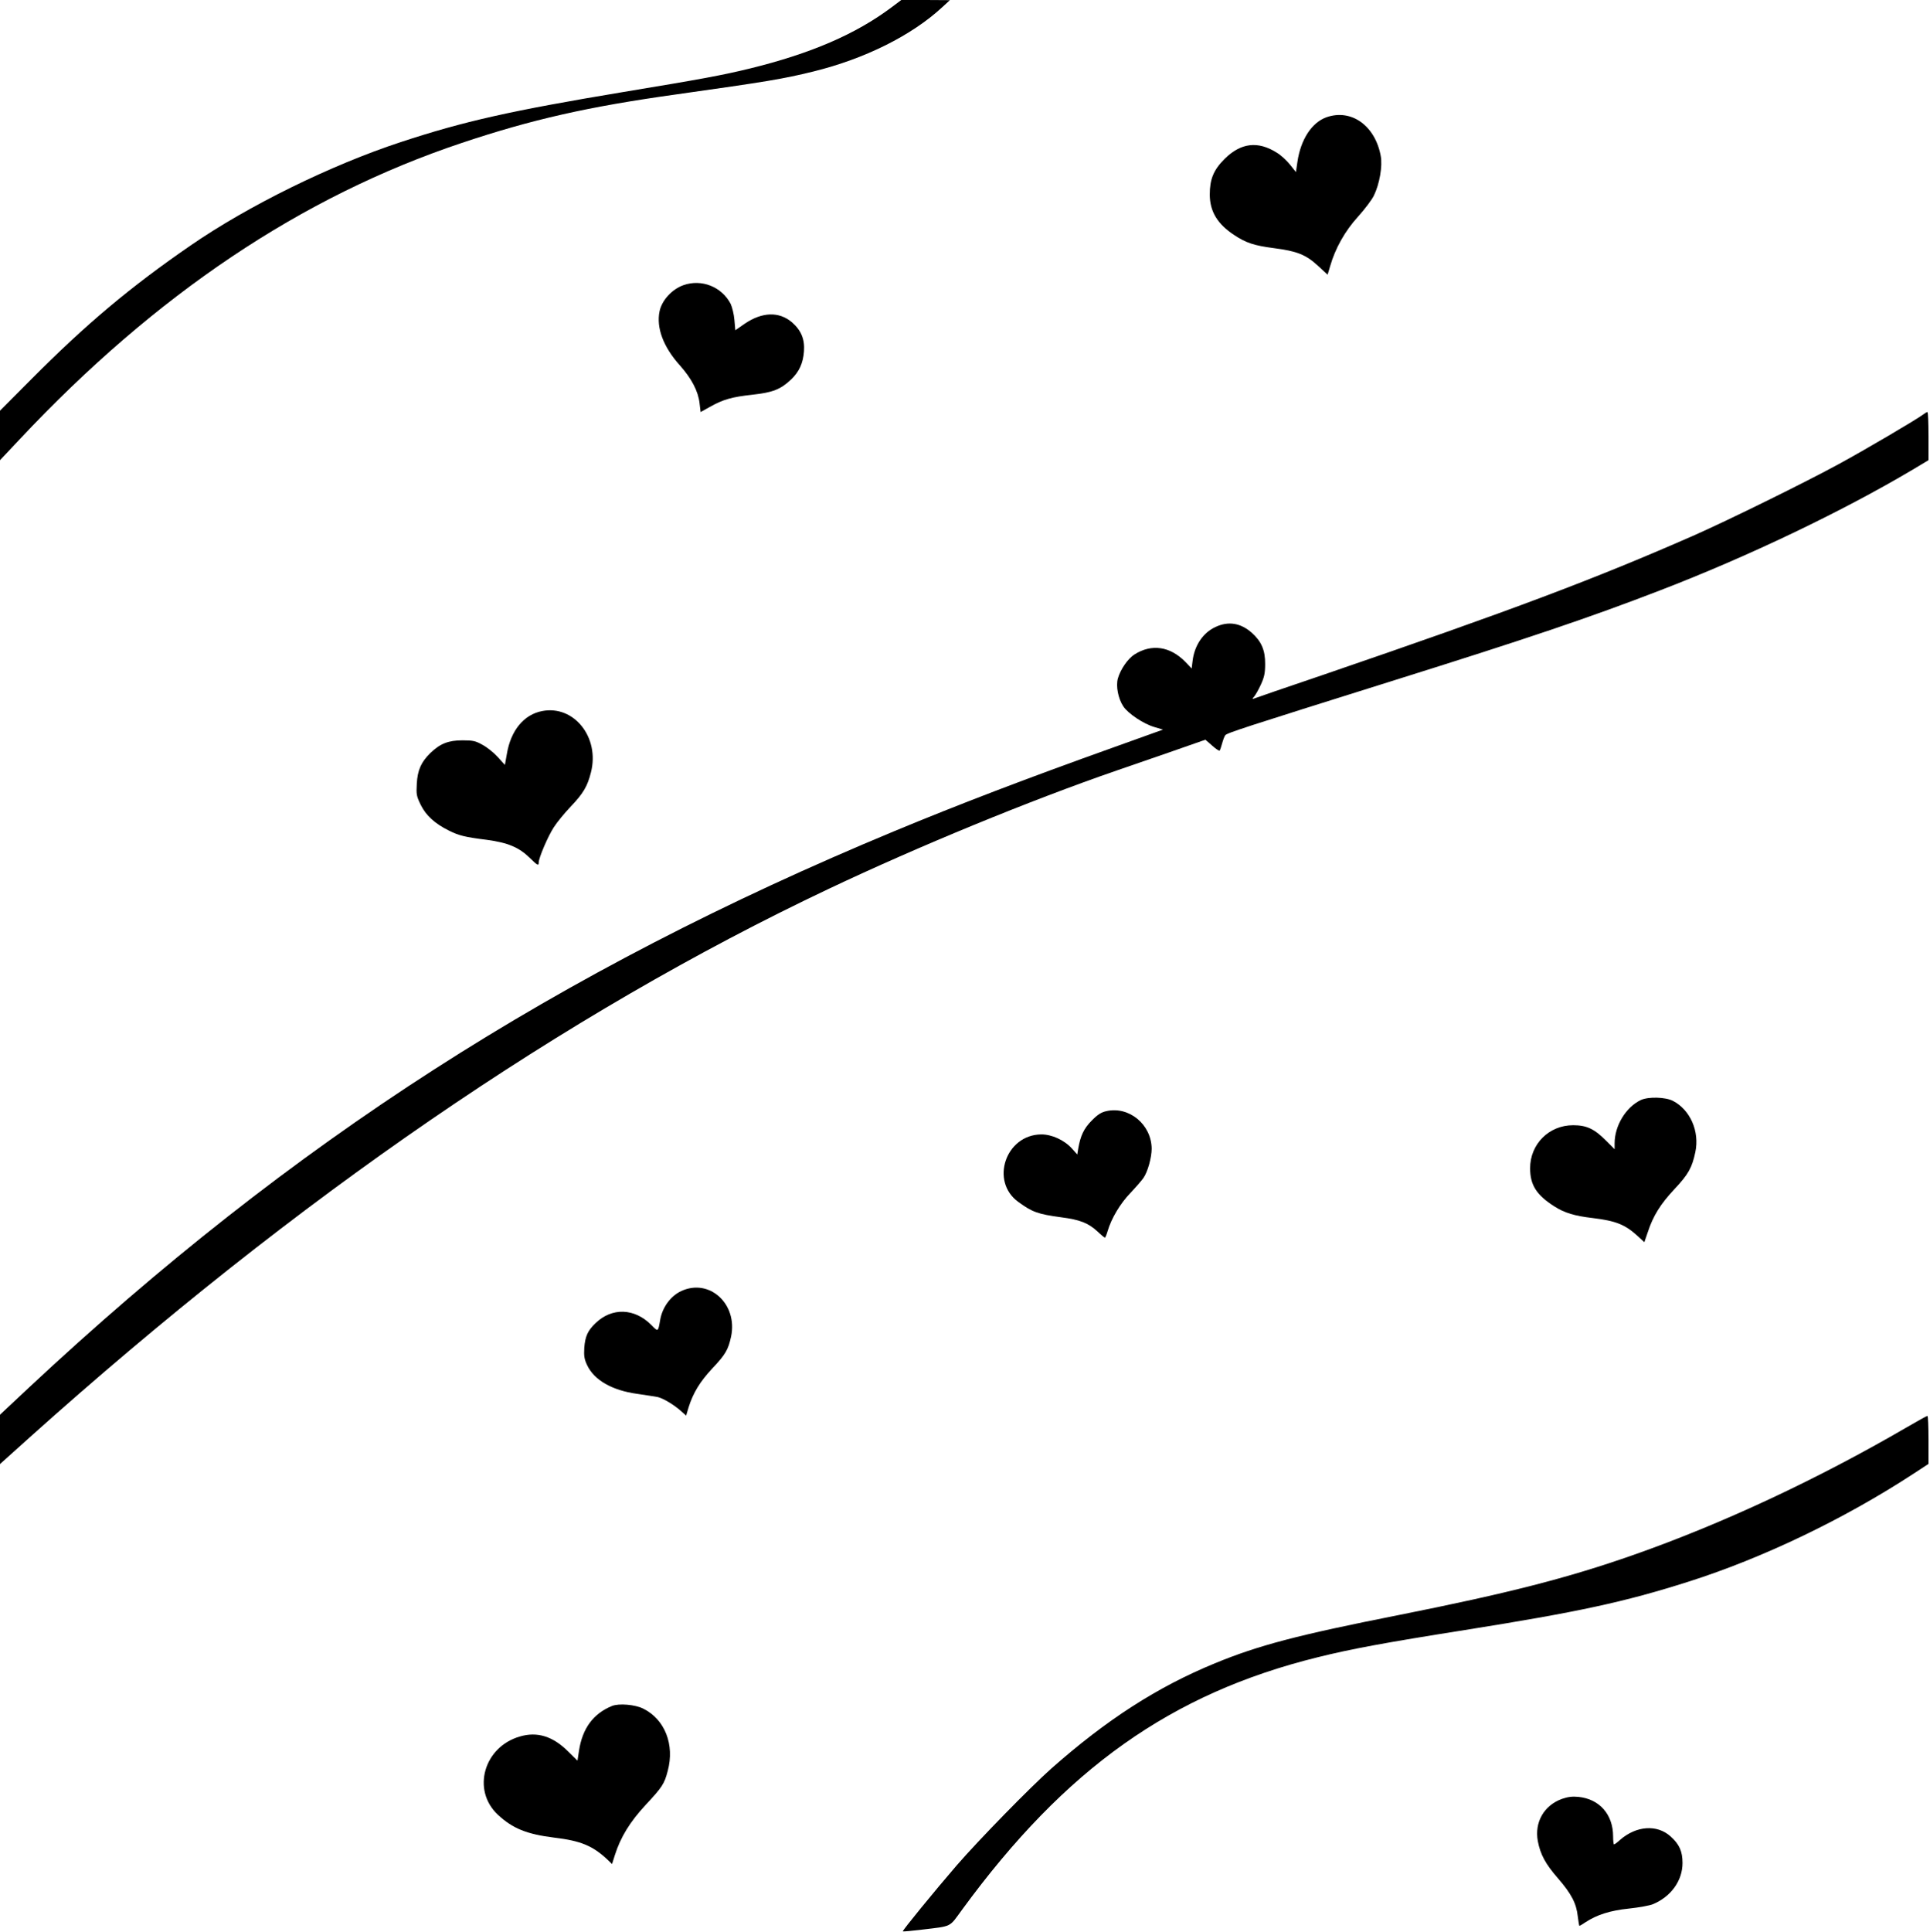
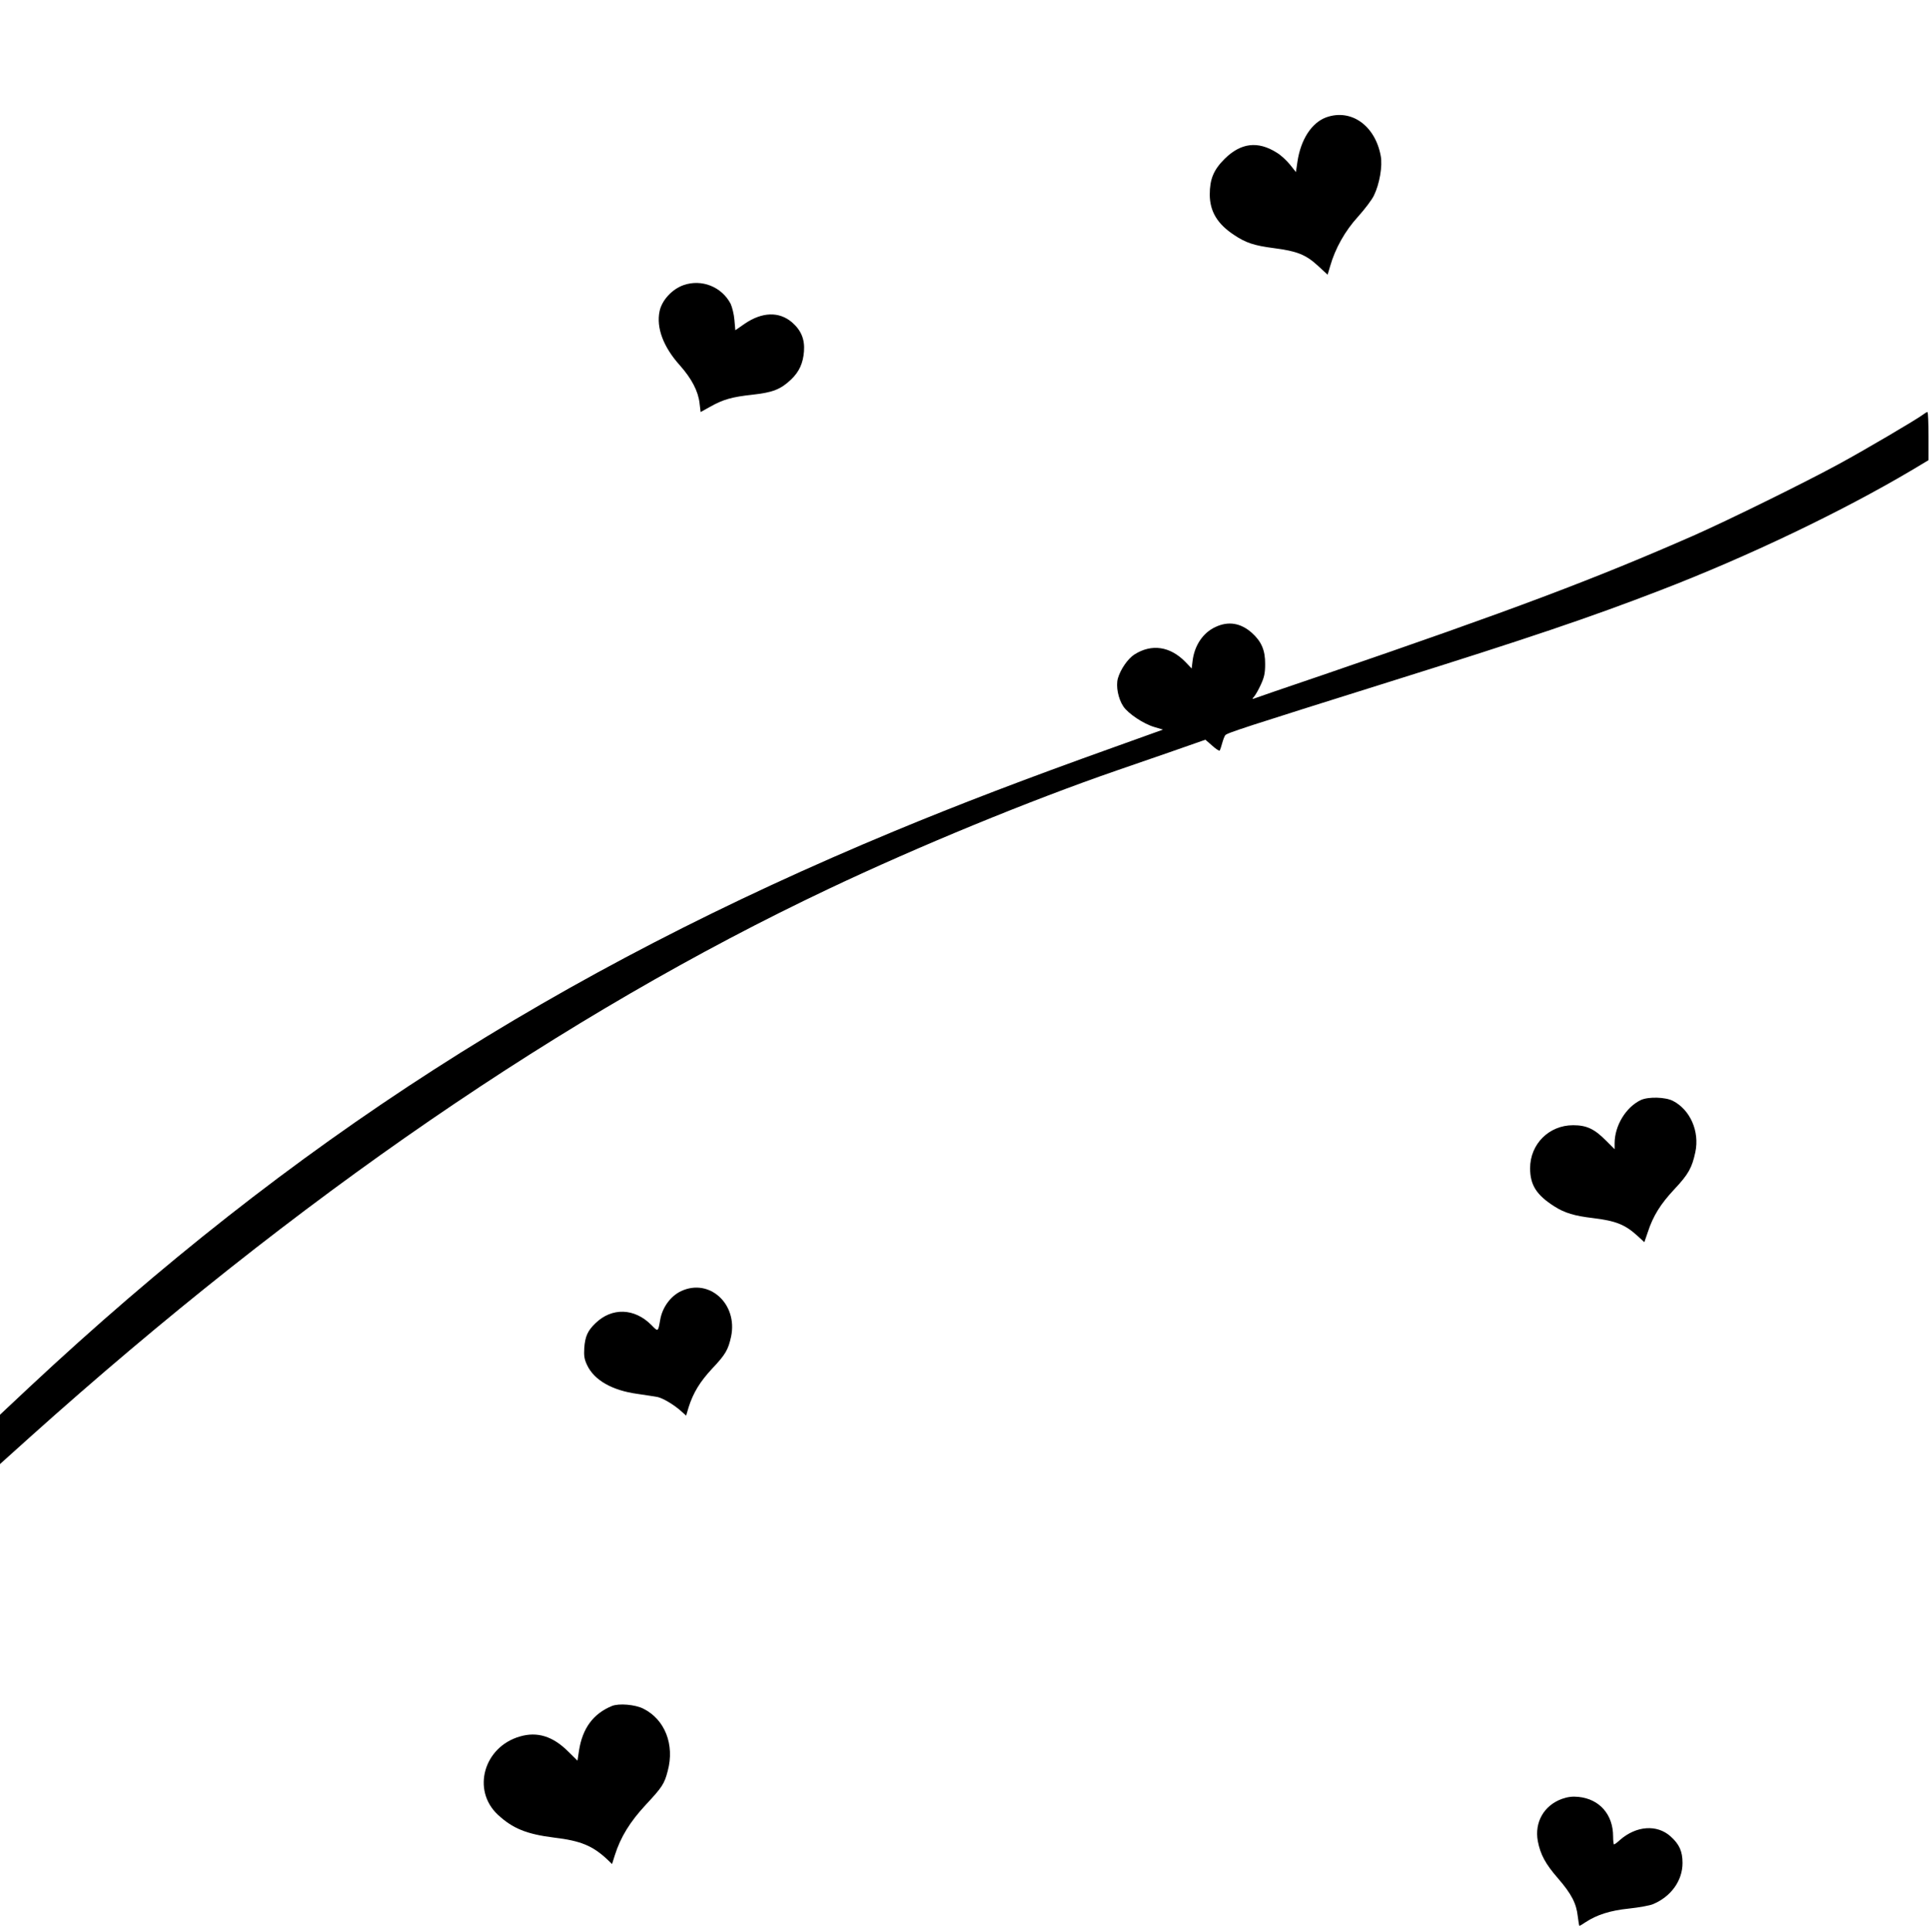
<svg xmlns="http://www.w3.org/2000/svg" version="1.0" width="1279pt" height="1280pt" viewBox="0 0 1279 1280" preserveAspectRatio="xMidYMid meet">
  <g transform="translate(0,1280) scale(0.1,-0.1)" fill="#000000" stroke="none">
-     <path d="M5909 12752 c-239 -179 -536 -307 -940 -406 -185 -45 -321 -70 -835 -155 -751 -125 -1061 -195 -1477 -332 -466 -153 -1014 -423 -1395 -686 -401 -276 -693 -522 -1054 -885 l-208 -209 0 -164 0 -164 129 137 c904 963 1869 1610 2931 1965 463 155 836 240 1425 322 596 84 705 102 904 151 342 84 653 239 856 427 l50 46 -161 1 -161 0 -64 -48z" />
    <path d="M8790 12023 c-97 -35 -170 -146 -192 -295 l-10 -68 -39 49 c-22 27 -60 63 -87 79 -126 80 -239 66 -347 -41 -73 -73 -98 -134 -98 -237 1 -111 50 -193 160 -266 79 -53 134 -71 265 -88 154 -20 211 -43 291 -116 l65 -60 17 57 c33 116 98 233 185 328 44 49 92 112 105 140 37 75 58 196 45 262 -37 201 -195 314 -360 256z" />
    <path d="M4530 10911 c-77 -27 -144 -101 -159 -173 -23 -109 25 -237 134 -358 78 -88 122 -171 131 -252 l7 -58 61 34 c89 50 146 66 283 81 135 15 186 35 256 101 53 51 79 107 85 186 6 81 -19 140 -80 193 -85 72 -197 69 -313 -10 l-62 -43 -6 68 c-3 38 -15 85 -25 107 -59 113 -192 166 -312 124z" />
    <path d="M12745 10054 c-40 -31 -385 -234 -560 -329 -222 -121 -720 -366 -954 -470 -660 -290 -1206 -496 -2465 -927 -242 -82 -446 -152 -455 -156 -14 -5 -14 -3 1 14 9 11 29 46 44 79 22 48 28 75 28 135 1 92 -25 151 -89 208 -74 65 -155 78 -240 38 -83 -38 -140 -123 -152 -226 l-6 -49 -42 44 c-101 103 -223 121 -337 49 -44 -28 -93 -99 -110 -159 -14 -51 2 -134 36 -185 32 -48 134 -116 206 -137 l57 -17 -326 -117 c-585 -209 -1031 -380 -1455 -556 -2236 -929 -3988 -2055 -5734 -3686 l-192 -180 0 -163 0 -164 198 178 c1770 1587 3544 2805 5296 3634 598 283 1330 584 1906 783 52 18 206 71 342 118 l246 86 46 -40 c24 -22 47 -36 49 -32 3 5 10 26 16 48 6 22 15 46 20 53 9 15 121 51 1096 357 913 286 1321 424 1785 603 585 225 1205 522 1668 796 l112 67 0 159 c0 88 -3 160 -7 160 -5 0 -17 -8 -28 -16z" />
-     <path d="M3593 8089 c-121 -23 -208 -128 -234 -284 l-13 -73 -47 52 c-26 29 -71 65 -101 81 -46 26 -63 30 -133 30 -94 0 -149 -22 -214 -85 -60 -59 -84 -112 -89 -203 -4 -71 -2 -82 27 -141 34 -69 93 -123 186 -169 66 -33 106 -43 250 -61 141 -19 215 -50 287 -121 50 -49 58 -53 58 -30 0 31 61 174 100 234 21 33 72 95 113 138 82 86 110 133 133 225 60 232 -112 448 -323 407z" />
    <path d="M10874 5512 c-99 -47 -174 -170 -174 -287 l0 -39 -57 57 c-77 78 -129 102 -218 102 -160 0 -285 -125 -285 -285 0 -112 43 -178 161 -253 67 -43 134 -63 254 -77 155 -19 215 -43 301 -122 l41 -38 23 67 c35 107 84 186 177 285 93 99 116 142 138 245 29 137 -34 280 -148 339 -50 26 -163 29 -213 6z" />
-     <path d="M7331 5438 c-33 -7 -58 -23 -96 -62 -52 -52 -75 -100 -90 -188 l-6 -37 -35 39 c-51 57 -135 95 -205 94 -235 -3 -339 -311 -151 -447 93 -68 130 -81 284 -102 125 -16 180 -38 241 -94 24 -23 46 -41 49 -41 3 0 11 19 18 43 25 85 83 182 150 252 36 38 76 84 87 100 29 41 55 136 55 195 -2 160 -150 283 -301 248z" />
    <path d="M4514 4246 c-70 -33 -125 -108 -139 -191 -14 -80 -13 -80 -58 -34 -112 113 -262 118 -371 12 -52 -50 -68 -87 -74 -163 -3 -53 0 -74 18 -113 47 -101 166 -169 334 -192 60 -9 121 -18 135 -21 37 -9 107 -51 151 -90 l37 -33 17 57 c30 94 74 167 156 255 89 94 106 125 125 212 45 216 -144 388 -331 301z" />
-     <path d="M12635 3343 c-595 -346 -1223 -639 -1810 -845 -439 -154 -832 -254 -1554 -398 -673 -133 -931 -201 -1220 -320 -382 -157 -719 -374 -1086 -699 -142 -127 -475 -467 -626 -641 -145 -168 -361 -432 -356 -436 2 -2 57 3 123 11 208 25 182 13 270 133 685 936 1385 1432 2356 1672 221 55 442 96 973 180 754 120 1057 185 1485 321 494 157 1031 415 1489 714 l101 66 0 160 c0 87 -3 159 -7 158 -5 0 -66 -34 -138 -76z" />
    <path d="M4055 1497 c-124 -51 -195 -148 -218 -296 l-10 -66 -61 60 c-102 102 -206 134 -321 100 -239 -69 -320 -355 -146 -518 98 -91 190 -129 374 -152 176 -21 255 -54 353 -146 l30 -29 18 57 c38 121 101 223 205 335 109 117 124 139 146 225 47 174 -19 341 -161 412 -55 28 -163 37 -209 18z" />
    <path d="M10352 882 c-120 -43 -184 -155 -161 -280 17 -89 51 -152 134 -247 90 -104 122 -167 131 -253 4 -34 9 -62 11 -62 2 0 20 11 41 25 75 49 162 77 287 90 66 7 138 20 159 29 120 50 196 156 196 273 0 77 -21 124 -79 176 -90 81 -227 71 -335 -23 -18 -17 -36 -30 -40 -30 -3 0 -6 24 -6 53 0 145 -90 248 -230 262 -40 4 -70 0 -108 -13z" />
  </g>
</svg>